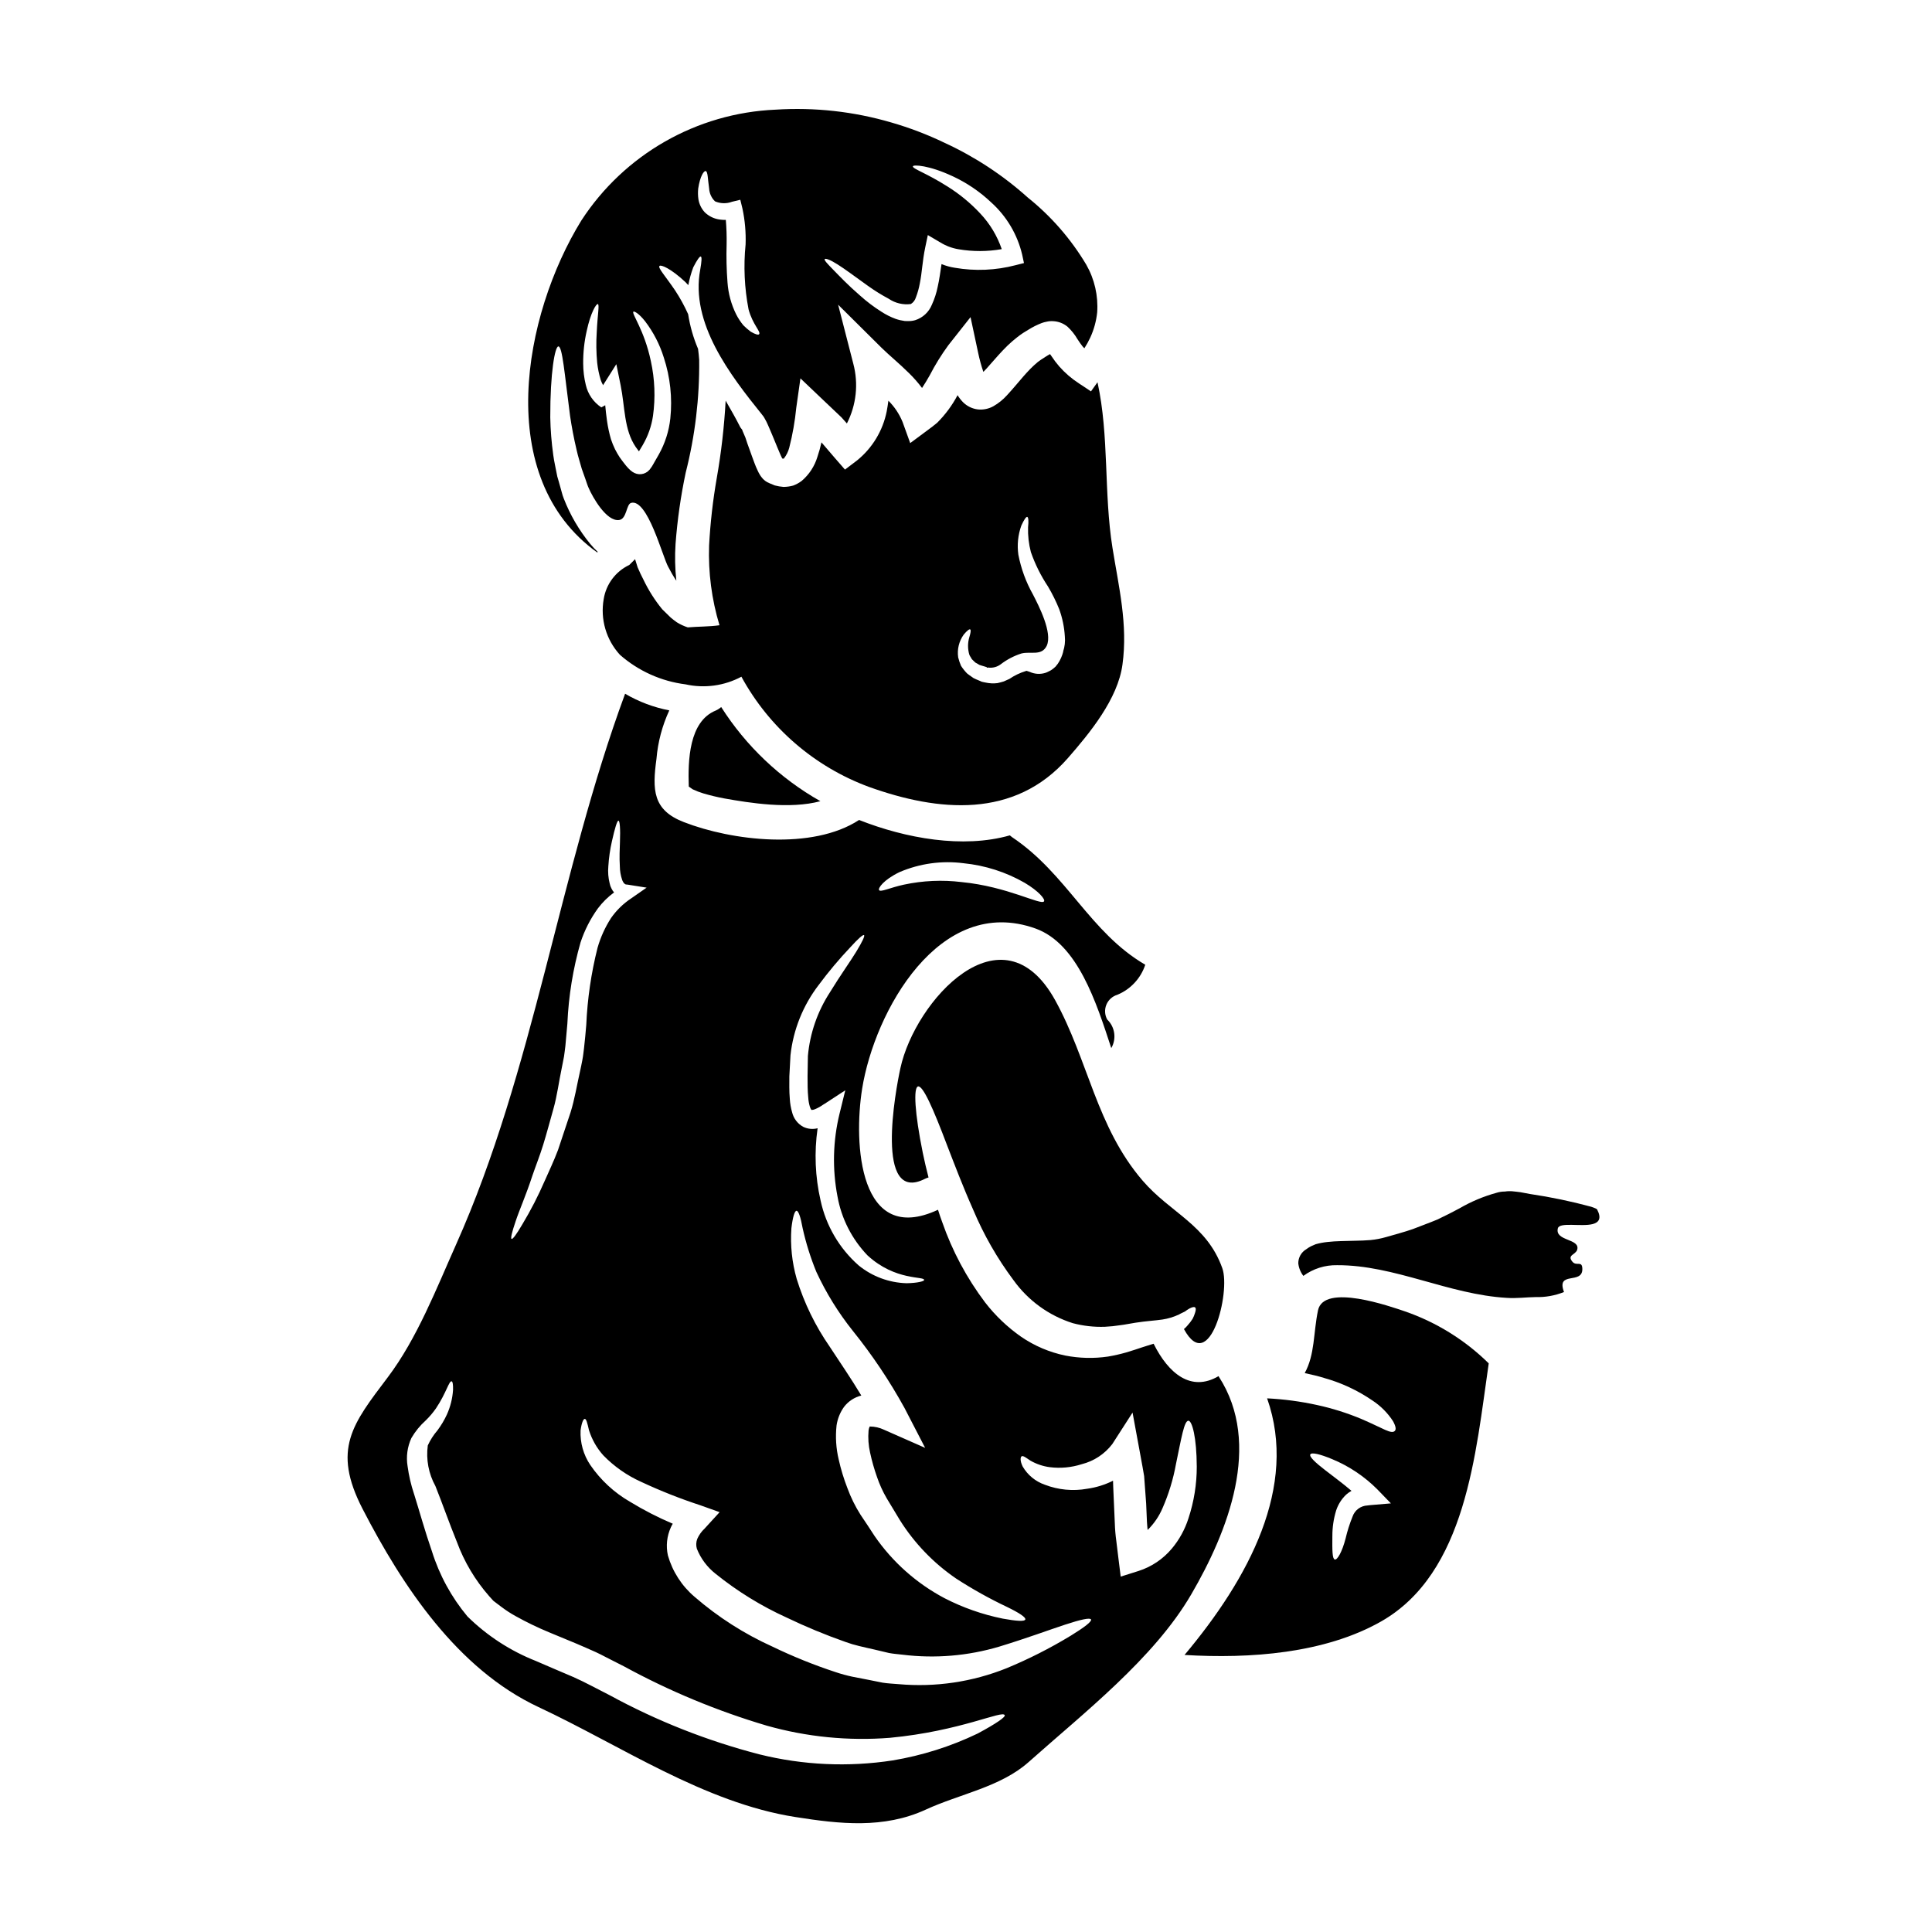
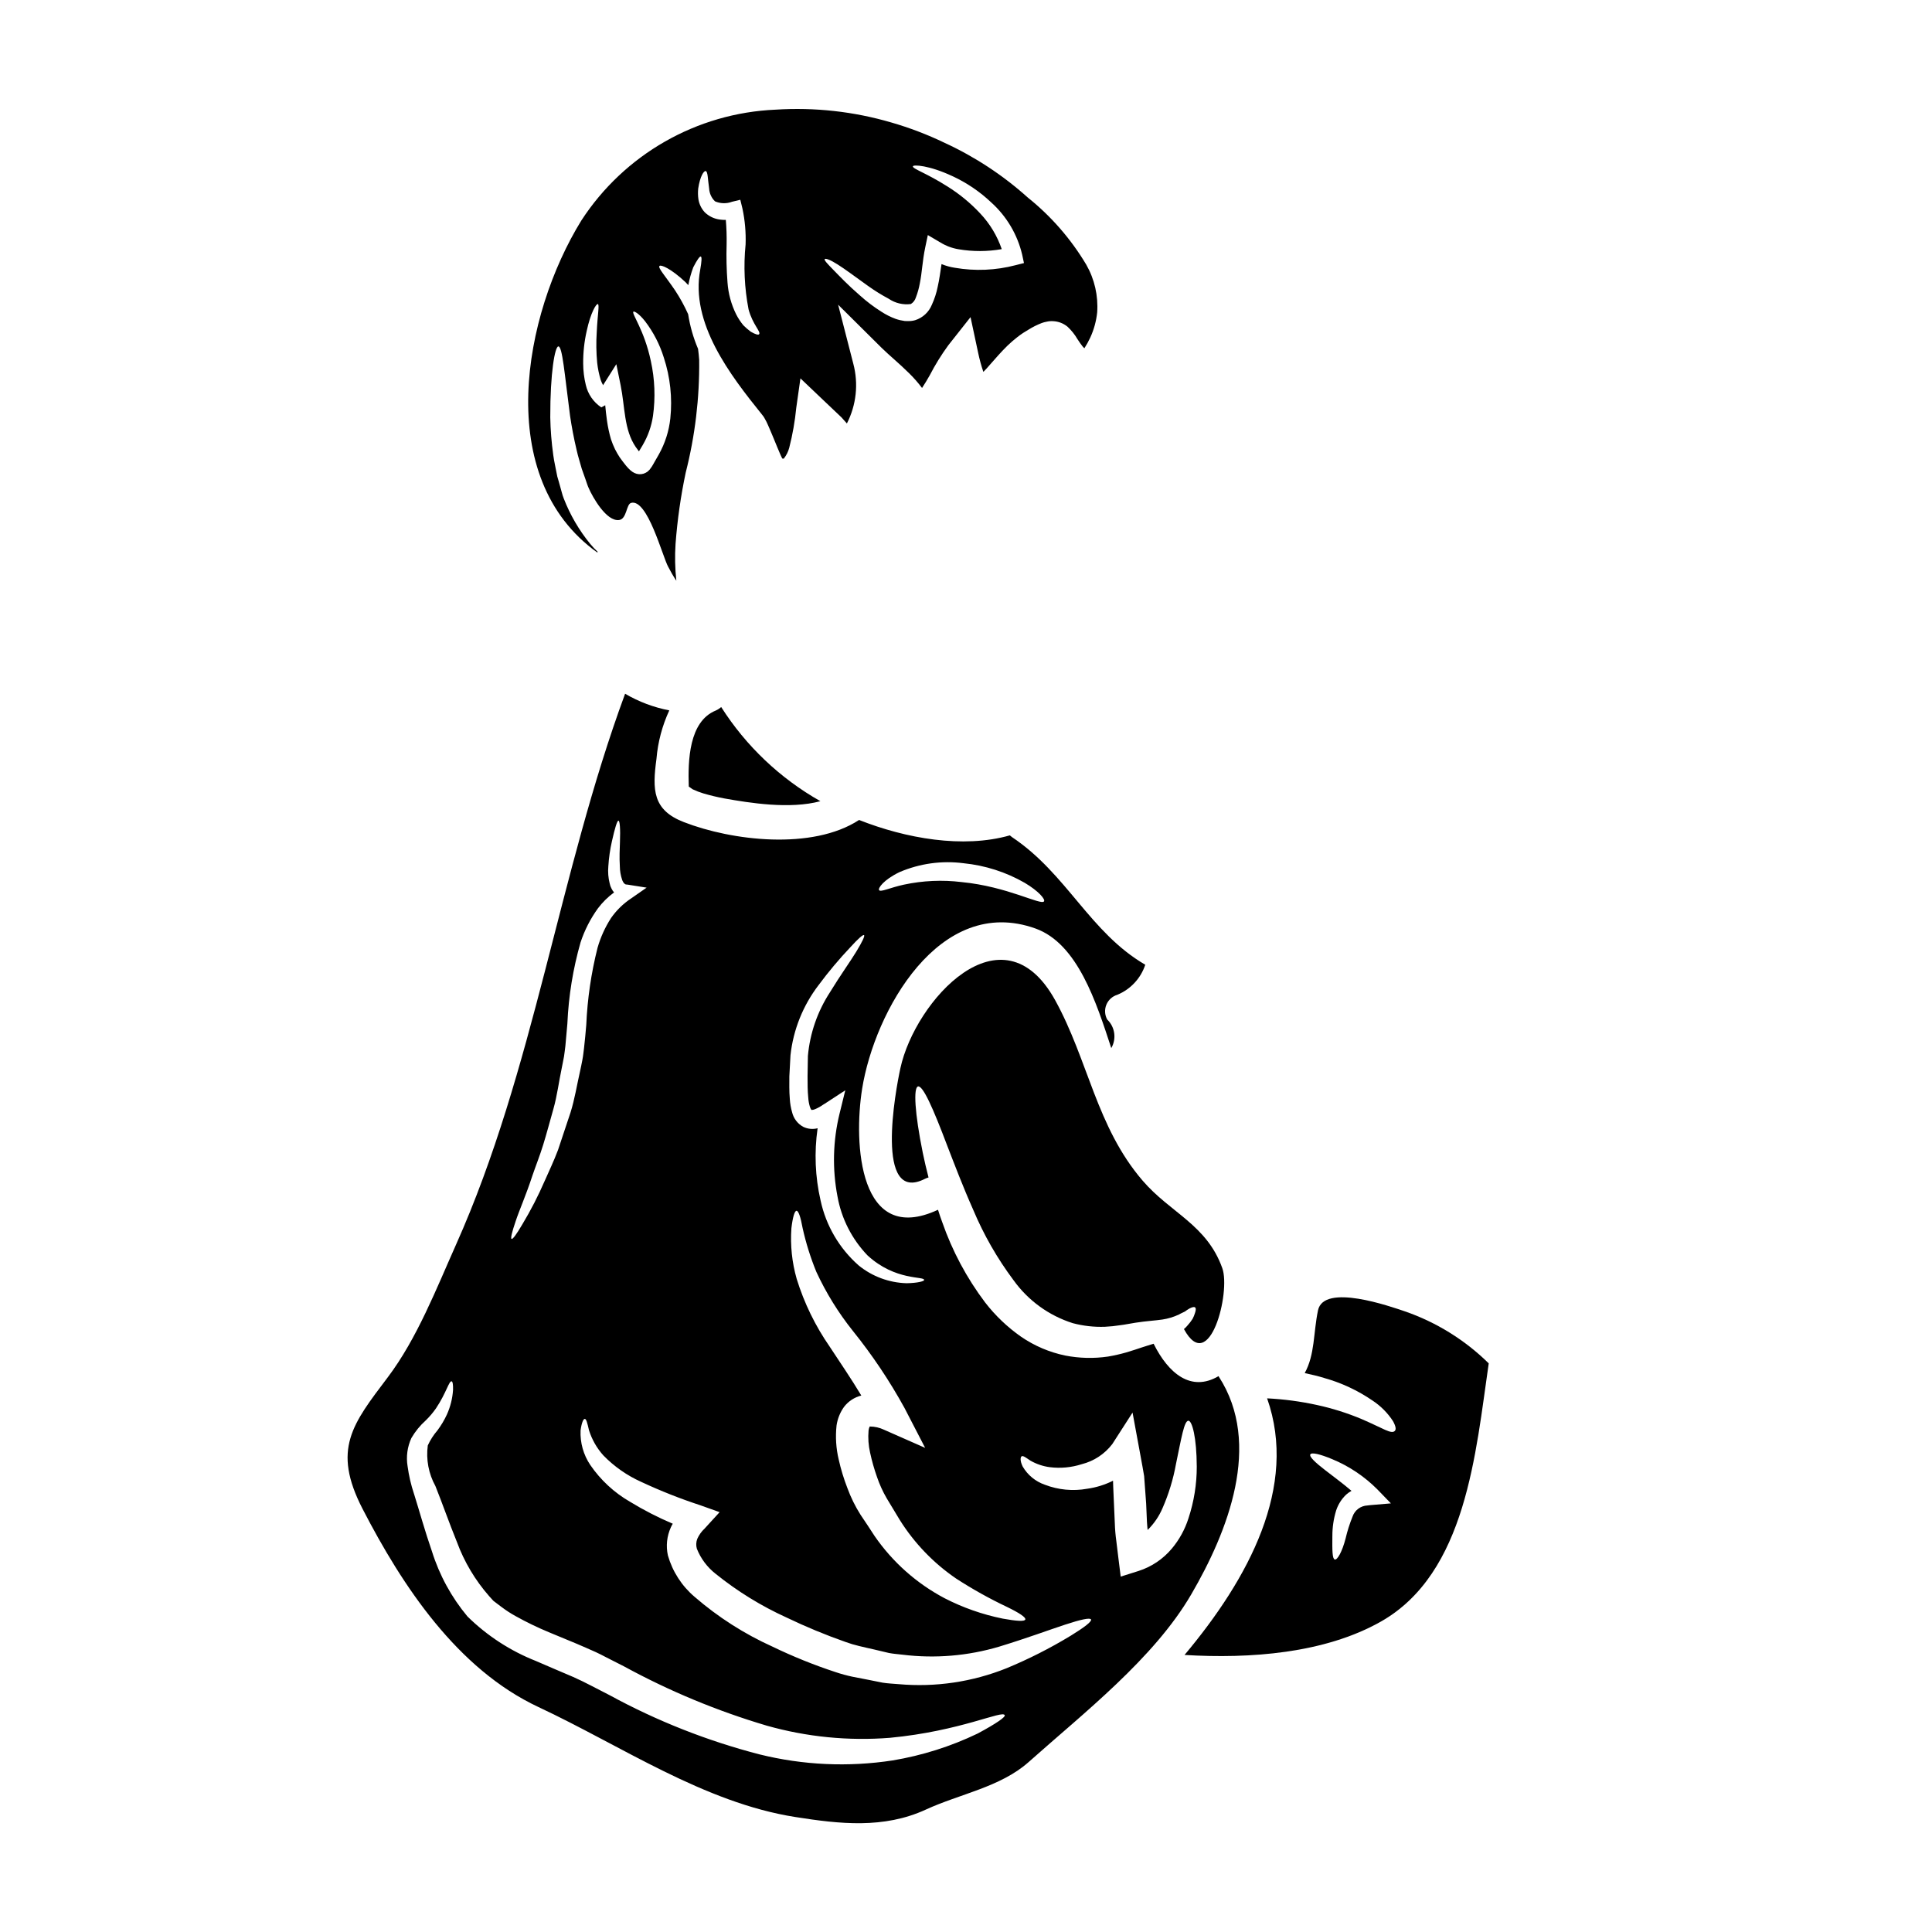
<svg xmlns="http://www.w3.org/2000/svg" fill="#000000" width="800px" height="800px" version="1.1" viewBox="144 144 512 512">
  <g>
    <path d="m335.12 331.37c-0.426 0.383-0.906 0.695-1.43 0.926-7.129 2.891-7.394 13.297-7.156 20.152 0.27 0.176 0.594 0.418 1.012 0.715 0.926 0.441 1.883 0.809 2.863 1.102 1.797 0.527 3.617 0.965 5.457 1.312 6.824 1.223 17.5 2.926 25.547 0.746h0.004c-10.68-6.035-19.707-14.605-26.297-24.953z" />
    <path d="m423.61 409.03c-14.07-25.371-37.117 0.18-40.992 18.039-1.281 5.812-6.914 36.16 6.5 29.336 0.305-0.156 0.625-0.273 0.953-0.359-0.598-2.293-1.102-4.504-1.523-6.531-2.144-10.582-2.504-17.23-1.277-17.59 1.312-0.328 4.023 5.812 7.75 15.68 1.91 4.922 4.113 10.766 6.887 16.996v0.004c2.789 6.633 6.375 12.898 10.684 18.66 3.871 5.394 9.383 9.391 15.711 11.391 2.781 0.734 5.652 1.059 8.527 0.953 1.359-0.062 2.711-0.203 4.055-0.418 0.656-0.09 1.312-0.176 1.938-0.301l2.09-0.355c2.863-0.449 5.246-0.566 7.086-0.84l-0.004 0.004c1.539-0.23 3.035-0.68 4.441-1.34 0.539-0.332 1.133-0.539 1.574-0.789v0.004c0.375-0.289 0.77-0.555 1.18-0.789 0.684-0.359 1.219-0.508 1.488-0.328 0.27 0.18 0.301 0.684 0 1.52v0.004c-0.16 0.523-0.371 1.035-0.625 1.523-0.402 0.633-0.863 1.23-1.371 1.785-0.277 0.336-0.586 0.648-0.926 0.926 6.769 12.461 12.434-9.781 10.168-16.137-4.113-11.535-13.777-14.637-21.137-23.223-12.246-14.254-14.363-31.844-23.176-47.824z" />
    <path d="m302.26 290.4c0.059-0.031 0.09-0.09 0.148-0.148h0.004c-0.715-0.66-1.383-1.367-2-2.117-2.953-3.609-5.316-7.664-7.004-12.012l-0.301-0.84-0.238-0.836-0.395-1.43c-0.27-0.926-0.508-1.852-0.789-2.754-0.359-1.969-0.836-3.906-1.074-5.723h0.004c-0.461-3.289-0.727-6.602-0.789-9.926-0.027-11.984 1.25-18.781 2.144-18.812 1.074 0 1.613 7.039 3.102 18.398 0.418 2.828 0.984 5.902 1.758 9.152 0.359 1.641 0.895 3.219 1.344 4.887 0.301 0.895 0.625 1.789 0.953 2.684l0.48 1.402 0.207 0.566 0.234 0.535c0.957 2.207 4.652 8.883 8.051 8.379 2.027-0.301 1.852-4.176 3.148-4.535 4.352-1.16 8.289 14.133 9.84 16.965h0.004c0.645 1.262 1.359 2.488 2.144 3.668-0.352-3.25-0.422-6.519-0.207-9.781 0.477-6.332 1.371-12.629 2.684-18.84 2.488-9.773 3.691-19.832 3.578-29.914-0.062-1.016-0.18-1.969-0.301-2.926-1.254-2.941-2.133-6.023-2.625-9.184-0.977-2.172-2.121-4.266-3.43-6.258-2.621-3.879-4.68-6.055-4.144-6.531 0.395-0.359 2.926 0.625 6.828 4.262 0.238 0.27 0.508 0.566 0.789 0.836 0.301-1.609 0.738-3.188 1.312-4.723 1.016-1.969 1.699-2.953 2-2.863 0.301 0.09 0.234 1.312-0.148 3.457-2.684 14.191 7.898 27.906 16.34 38.398l-0.004 0.004c0.094 0.105 0.184 0.215 0.266 0.328 0.152 0.188 0.281 0.387 0.395 0.594 0.238 0.395 0.359 0.656 0.539 0.984 0.297 0.598 0.535 1.18 0.789 1.758 0.477 1.074 0.922 2.203 1.402 3.336 0.418 1.074 0.895 2.148 1.34 3.219 0.207 0.508 0.449 1.016 0.656 1.434l-0.004 0.004c0.035-0.004 0.066 0.008 0.094 0.027 0.207 0.062 0.207-0.027 0.328 0.031 0-0.117 0.031 0.031 0.059-0.09h-0.004c0.66-0.848 1.137-1.82 1.402-2.859 0.883-3.465 1.504-6.996 1.852-10.555l1.102-7.781 5.606 5.336 5.277 5.008 1.43 1.609c2.5-4.887 3.106-10.523 1.699-15.828l-4.023-15.648 11.504 11.414c2.086 2.055 4.652 4.113 7.246 6.691v-0.004c1.262 1.234 2.426 2.562 3.488 3.969 0.684-1.016 1.344-2.148 2.027-3.34 1.434-2.777 3.078-5.438 4.922-7.961l5.902-7.477 1.996 9.359c0.363 1.746 0.828 3.469 1.402 5.16 0.594-0.598 1.223-1.281 1.852-2.027 1.371-1.551 2.828-3.25 4.473-4.859h-0.004c0.852-0.824 1.746-1.602 2.68-2.328 0.508-0.395 0.984-0.742 1.523-1.102l1.461-0.895c1.094-0.684 2.254-1.266 3.457-1.73 0.426-0.16 0.867-0.281 1.312-0.359 0.566-0.133 1.148-0.184 1.727-0.145 1.41 0.059 2.762 0.582 3.848 1.488 1.016 0.953 1.891 2.047 2.594 3.25 0.508 0.789 0.957 1.43 1.434 2.027 0.145 0.129 0.285 0.27 0.414 0.418 0.59-0.918 1.117-1.875 1.574-2.863 0.965-2.102 1.578-4.348 1.82-6.648 0.305-4.406-0.699-8.805-2.891-12.641-4.062-6.812-9.312-12.84-15.504-17.801-6.59-5.922-14.039-10.816-22.09-14.516-4.535-2.18-9.242-3.973-14.074-5.367-9.949-2.914-20.332-4.062-30.676-3.398-20.902 0.898-40.078 11.844-51.477 29.387-15.41 25.016-23.457 68.152 4.207 87.949zm63.715-76.32c1.996 1.25 4.68 3.277 7.984 5.637 1.77 1.27 3.625 2.426 5.547 3.453 1.723 1.172 3.812 1.672 5.875 1.402 0.648-0.402 1.125-1.027 1.34-1.758 0.469-1.215 0.82-2.473 1.047-3.758 0.594-2.894 0.652-5.754 1.43-9.508l0.684-3.25 3.25 1.91v-0.004c1.492 0.938 3.152 1.566 4.891 1.852 3.789 0.645 7.664 0.633 11.449-0.031-1.207-3.535-3.16-6.769-5.727-9.48-2.59-2.773-5.535-5.191-8.762-7.188-5.43-3.461-9.246-4.652-9.055-5.277 0.059-0.477 4.234-0.328 10.523 2.625l0.004-0.004c3.762 1.75 7.219 4.094 10.234 6.949 4.074 3.672 6.934 8.496 8.195 13.832l0.477 2.234-2.234 0.566c-5.246 1.375-10.727 1.605-16.07 0.684-1.215-0.18-2.406-0.512-3.543-0.98-0.301 1.969-0.566 4.059-1.016 6.023v-0.004c-0.328 1.645-0.852 3.246-1.551 4.769-0.797 1.957-2.426 3.457-4.438 4.086-0.371 0.105-0.754 0.176-1.137 0.211-0.535 0.031-1.074 0.031-1.609 0-0.82-0.109-1.633-0.297-2.414-0.566-1.332-0.492-2.602-1.133-3.789-1.91-1.996-1.258-3.879-2.684-5.633-4.262-3.191-2.754-5.488-5.188-7.086-6.824s-2.445-2.535-2.293-2.832c0.148-0.305 1.457 0.148 3.426 1.402zm-36.941-20.125c0.477-3.219 1.492-4.723 1.969-4.621 0.594 0.09 0.535 1.941 0.926 4.621 0.07 1.289 0.621 2.504 1.551 3.398 1.426 0.621 3.039 0.664 4.5 0.121l2.207-0.535 0.566 2.328v-0.004c0.668 3.125 0.949 6.316 0.836 9.508-0.574 5.742-0.309 11.539 0.785 17.203 1.07 4.027 3.336 5.934 2.801 6.59-0.207 0.27-0.957 0.059-2.207-0.652v-0.004c-0.695-0.516-1.355-1.086-1.969-1.699-0.734-0.895-1.375-1.863-1.902-2.894-1.312-2.644-2.094-5.519-2.301-8.465-0.258-3.371-0.34-6.754-0.234-10.137 0.039-2.148-0.031-4.297-0.211-6.438-0.523 0.016-1.051-0.016-1.574-0.09-1.516-0.191-2.926-0.871-4.019-1.938-0.887-0.965-1.469-2.168-1.672-3.461-0.133-0.938-0.152-1.891-0.051-2.832zm-29.543 37.715c1.012-4.723 2.504-7.246 2.953-7.086 0.449 0.16-0.09 2.801-0.301 7.422-0.18 2.715-0.137 5.438 0.117 8.141 0.176 1.559 0.492 3.094 0.953 4.59 0.168 0.477 0.379 0.938 0.629 1.375-0.004-0.043 0.008-0.086 0.031-0.121l3.461-5.484 1.133 5.547c1.18 5.781 0.863 11.836 4.023 16.426l0.598 0.809 0.234 0.328c0.359-0.566 0.715-1.18 1.043-1.73v-0.008c1.375-2.356 2.285-4.957 2.684-7.66 0.672-4.832 0.48-9.75-0.566-14.52-1.758-8.348-5.188-12.594-4.621-13.117 0.238-0.145 1.461 0.48 3.102 2.566 2.199 2.887 3.875 6.133 4.949 9.598 1.707 5.199 2.297 10.699 1.73 16.141-0.359 3.352-1.395 6.594-3.043 9.535-0.395 0.688-0.789 1.375-1.18 2.059-0.18 0.359-0.395 0.684-0.684 1.18h-0.004c-0.172 0.273-0.363 0.539-0.566 0.789-0.18 0.18-0.395 0.395-0.566 0.539-0.316 0.23-0.668 0.414-1.043 0.535-0.797 0.246-1.66 0.184-2.414-0.176-0.391-0.188-0.754-0.43-1.074-0.719-0.406-0.359-0.785-0.758-1.133-1.18-0.332-0.395-0.566-0.715-0.867-1.102-0.301-0.387-0.418-0.539-0.863-1.18h0.004c-0.445-0.684-0.855-1.391-1.223-2.117-0.418-0.863-0.777-1.746-1.078-2.656-0.461-1.594-0.809-3.215-1.043-4.859-0.207-1.434-0.359-2.832-0.477-4.144l-1.043 0.566h0.004c-2.09-1.391-3.562-3.527-4.113-5.977-0.449-1.832-0.676-3.715-0.688-5.602-0.027-2.93 0.289-5.852 0.941-8.707z" />
-     <path d="m429.91 245.59c-1.926-1.25-3.672-2.754-5.191-4.473-0.742-0.859-1.43-1.762-2.051-2.711-0.121-0.18-0.273-0.395-0.395-0.566-0.43 0.227-0.848 0.473-1.254 0.742l-1.102 0.715c-0.332 0.207-0.656 0.477-0.984 0.715v0.004c-0.664 0.555-1.301 1.141-1.906 1.758-1.281 1.312-2.535 2.801-3.906 4.414-0.715 0.836-1.434 1.668-2.266 2.562-1.031 1.148-2.238 2.125-3.578 2.891-1.234 0.695-2.648 0.996-4.055 0.867-1.539-0.168-2.973-0.863-4.055-1.969-0.535-0.551-1.004-1.16-1.402-1.816-1.422 2.691-3.242 5.152-5.394 7.301-0.836 0.688-1.699 1.375-2.535 1.969l-4.621 3.43-2.027-5.606c-0.863-2.109-2.141-4.027-3.754-5.633-0.121 0.926-0.27 1.879-0.449 2.828-1.02 5.109-3.793 9.707-7.84 12.988l-3.219 2.445-2.652-3.043c-1.18-1.402-2.387-2.801-3.578-4.172h-0.004c-0.285 1.301-0.645 2.586-1.074 3.844-0.742 2.473-2.18 4.676-4.144 6.352-0.688 0.523-1.453 0.945-2.262 1.25-0.844 0.234-1.719 0.355-2.594 0.359-0.773-0.062-1.543-0.195-2.293-0.395-0.449-0.18-0.926-0.395-1.375-0.566-0.027-0.031-0.09-0.031-0.117-0.059-0.383-0.152-0.746-0.352-1.074-0.598-0.176-0.148-0.359-0.297-0.508-0.445-0.082-0.074-0.148-0.152-0.211-0.242-0.23-0.262-0.438-0.539-0.625-0.832-0.238-0.379-0.445-0.773-0.625-1.18-0.312-0.645-0.59-1.301-0.836-1.969-0.477-1.223-0.863-2.387-1.281-3.519-0.422-1.133-0.789-2.176-1.129-3.25l-0.59-1.391c-0.07-0.184-0.148-0.363-0.238-0.539-0.023-0.023-0.031-0.055-0.027-0.086 0.027 0 0.059 0.027 0.117 0.086l-0.598-0.789c-1.25-2.477-2.594-4.801-3.906-7.086v0.004c-0.375 6.887-1.164 13.746-2.359 20.539-1.027 5.898-1.703 11.852-2.027 17.828-0.246 7.152 0.684 14.297 2.754 21.148-2.801 0.395-5.594 0.324-8.406 0.566-1.02-0.332-1.996-0.785-2.906-1.352-0.574-0.395-1.094-0.82-1.605-1.238l-2.269-2.219c-1.953-2.394-3.613-5.008-4.945-7.793-0.582-1.098-1.102-2.234-1.574-3.34l-0.664-2.133-1.535 1.535c-3.617 1.711-6.156 5.098-6.781 9.051-0.938 5.324 0.652 10.777 4.305 14.762 4.883 4.285 10.938 7.012 17.383 7.824 5.019 1.117 10.27 0.398 14.805-2.023 7.363 13.496 19.363 23.867 33.785 29.195 18.367 6.59 38.574 8.559 52.742-7.633 5.754-6.59 13.242-15.652 14.461-24.797 1.461-10.629-0.984-20.539-2.652-30.945-2.328-14.562-0.836-29.574-3.965-43.855l-1.73 2.418zm-99.977 72.461m1.328 0m94.516-1.395c-0.289 1.148-0.77 2.238-1.43 3.223l-0.625 0.789v-0.004c-0.301 0.289-0.621 0.551-0.957 0.789l-0.27 0.18-0.328 0.176-0.301 0.148c-0.207 0.09-0.328 0.176-0.656 0.301h0.004c-1.418 0.496-2.969 0.418-4.332-0.207-0.84-0.301-0.715-0.207-0.84-0.273l-0.207 0.062c-1.547 0.473-3.012 1.176-4.348 2.086-0.508 0.207-0.984 0.445-1.465 0.656-0.562 0.176-1.129 0.328-1.668 0.445v0.004c-1.062 0.133-2.144 0.082-3.188-0.152l-0.715-0.148-0.09-0.027-0.27-0.059c-0.047-0.035-0.098-0.066-0.152-0.09l-0.27-0.117-1.074-0.449 0.004-0.004c-0.414-0.152-0.793-0.375-1.133-0.656-0.418-0.27-0.789-0.566-1.18-0.863v0.004c-0.605-0.621-1.145-1.301-1.609-2.027-0.309-0.715-0.559-1.453-0.746-2.211-0.32-2.129 0.207-4.297 1.457-6.047 0.926-1.105 1.492-1.523 1.73-1.375s0.117 0.926-0.238 2.059c-0.449 1.508-0.449 3.113 0 4.621 0.148 0.418 0.477 0.789 0.656 1.18 0.359 0.328 0.684 0.715 1.043 0.984h0.004c0.207 0.09 0.406 0.199 0.594 0.328 0.234 0.172 0.504 0.293 0.785 0.355 0.359 0.117 0.715 0.207 1.102 0.328l0.27 0.09 0.148 0.031c0.031 0.027 0.031 0.176 0.031 0.176l0.328-0.059v0.004c1.195 0.172 2.406-0.141 3.367-0.867 1.652-1.266 3.508-2.231 5.488-2.863 2.473-0.625 5.332 0.742 6.691-2.027 1.609-3.43-2.113-10.629-3.637-13.594-1.852-3.285-3.16-6.848-3.875-10.551-0.367-2.602-0.098-5.254 0.789-7.723 0.715-1.574 1.281-2.387 1.574-2.293 0.293 0.09 0.395 1.07 0.207 2.754-0.066 2.211 0.184 4.418 0.746 6.559 1.121 3.219 2.644 6.281 4.531 9.121 1.145 1.93 2.144 3.941 2.981 6.023 0.844 2.32 1.344 4.75 1.488 7.215 0.137 1.352-0.02 2.715-0.453 4.004z" />
    <path d="m467.01 508.84c-0.027-0.059-0.059-0.086-0.086-0.148-7.277 4.293-13.27-0.711-17.172-8.527 0-0.027 0-0.027-0.031-0.059-1.043 0.328-2.086 0.625-3.148 0.984-0.598 0.207-1.25 0.418-1.879 0.625-0.715 0.238-1.461 0.449-2.207 0.684v0.004c-1.598 0.457-3.223 0.824-4.863 1.102-3.762 0.551-7.594 0.457-11.324-0.27-4.188-0.867-8.16-2.562-11.688-4.977-3.621-2.531-6.84-5.598-9.543-9.094-4.867-6.449-8.699-13.621-11.359-21.254-0.418-1.133-0.789-2.207-1.129-3.309-20.934 9.75-22.434-17.531-20.098-32.109 3.281-20.422 20.469-51.562 45.945-42.422 11.18 4.023 16.098 19.586 20.074 31.688 1.43-2.469 0.984-5.598-1.074-7.57-0.668-1.207-0.754-2.648-0.23-3.926 0.523-1.273 1.594-2.242 2.914-2.637 3.508-1.449 6.207-4.356 7.398-7.957-14.73-8.59-20.723-24.062-35.297-33.809-0.207-0.145-0.418-0.328-0.598-0.477-12.434 3.543-27.633 0.789-39.949-4.082-12.43 8.109-33.805 5.484-46.445 0.562-8.266-3.188-8.375-8.555-7.242-16.812h-0.004c0.375-4.43 1.527-8.758 3.394-12.793-4.125-0.793-8.086-2.285-11.711-4.41-17.586 47.641-24.117 99.703-44.809 146-5.188 11.629-10.344 24.895-18.066 35.121-9.332 12.371-14.875 19.051-6.691 34.91 10.523 20.391 25.078 42.426 46.598 52.504 21.941 10.254 43.914 25.371 68.125 29.152 11.746 1.852 23.371 3.148 34.523-1.969 8.973-4.144 19.793-5.965 27.25-12.594 14.562-12.988 33.211-27.457 43.109-44.453 9.672-16.59 18.883-39.816 7.312-57.676zm-92.418 20.156c0.469 2.176 1.078 4.312 1.82 6.41 0.664 1.957 1.523 3.848 2.562 5.637 1.18 1.969 2.363 3.906 3.488 5.781 3.863 6.152 8.953 11.438 14.957 15.531 4.281 2.773 8.742 5.266 13.352 7.453 3.336 1.609 5.117 2.801 4.949 3.371-0.168 0.566-2.293 0.445-6.051-0.238v-0.004c-5.34-1.086-10.504-2.902-15.348-5.394-7.418-3.922-13.781-9.578-18.543-16.484-1.18-1.852-2.445-3.727-3.727-5.637-1.414-2.231-2.582-4.606-3.488-7.086-0.957-2.461-1.727-4.992-2.301-7.57-0.699-2.945-0.891-5.992-0.566-9.004 0.262-1.785 0.945-3.481 2-4.945 1.145-1.48 2.75-2.531 4.562-2.984-2.711-4.531-5.637-8.766-8.348-12.91-3.832-5.519-6.797-11.594-8.781-18.016-1.242-4.344-1.715-8.875-1.402-13.383 0.355-3.012 0.863-4.652 1.371-4.652 0.508 0 1.074 1.641 1.609 4.594 0.879 3.961 2.094 7.84 3.637 11.598 2.582 5.574 5.824 10.82 9.66 15.621 5.16 6.406 9.75 13.254 13.711 20.465l5.461 10.551-10.883-4.797v0.004c-1.184-0.574-2.477-0.867-3.789-0.867h-0.031c-0.148 0.332-0.246 0.684-0.293 1.043-0.172 1.98-0.031 3.977 0.41 5.914zm7.777-153.87c5.352-2.297 11.223-3.113 16.996-2.359 5.703 0.57 11.219 2.336 16.191 5.188 3.754 2.234 5.512 4.379 5.117 4.918-0.789 1.133-9.66-3.938-21.852-5.117h-0.004c-5.09-0.621-10.25-0.387-15.266 0.684-3.695 0.789-6.231 2.09-6.586 1.434-0.32-0.48 1.172-2.707 5.402-4.746zm-29.184 54.141c0.117-1.91 0.207-3.785 0.301-5.606 0.738-6.777 3.324-13.223 7.477-18.633 2.598-3.504 5.406-6.848 8.406-10.016 2.059-2.262 3.336-3.398 3.609-3.188 0.273 0.207-0.449 1.727-2.059 4.379-1.609 2.652-4.203 6.231-6.977 10.766h0.004c-3.297 5.062-5.305 10.855-5.844 16.875-0.031 1.758-0.059 3.578-0.09 5.422 0 1.91 0 3.816 0.18 5.578 0.047 0.809 0.188 1.609 0.414 2.387 0.207 0.742 0.535 1.012 0.477 0.922v-0.004c0.32-0.004 0.637-0.074 0.926-0.207 0.77-0.324 1.5-0.734 2.176-1.219l0.395-0.238 5.43-3.543-1.523 6.199v-0.004c-1.762 7.203-1.945 14.699-0.535 21.977 1.055 5.856 3.816 11.266 7.93 15.562 7.449 6.883 15.23 5.457 15.023 6.559-0.027 0.301-1.668 0.789-4.723 0.836v-0.004c-4.617-0.145-9.062-1.805-12.641-4.723-5.113-4.508-8.645-10.539-10.078-17.203-1.441-6.277-1.707-12.766-0.789-19.141-1.285 0.336-2.652 0.195-3.844-0.395-1.48-0.82-2.539-2.231-2.922-3.875-0.328-1.129-0.527-2.285-0.598-3.457-0.184-2.16-0.125-4.129-0.125-6.008zm-72.531 38.371c0.953-2.891 2.754-6.914 4.414-12.012 0.863-2.535 1.969-5.277 2.891-8.266s1.758-6.172 2.715-9.539c0.957-3.371 1.43-7.156 2.234-10.969 0.176-0.957 0.395-1.91 0.566-2.894 0.117-0.684 0.234-1.852 0.359-2.754 0.176-1.996 0.355-3.996 0.535-6.023l-0.004-0.004c0.324-7.258 1.496-14.449 3.488-21.434 1.062-3.219 2.609-6.254 4.594-9.004 1.211-1.613 2.66-3.043 4.289-4.234-0.273-0.316-0.504-0.664-0.684-1.043-0.227-0.422-0.387-0.875-0.477-1.344-0.375-1.477-0.496-3.012-0.359-4.527 0.137-2.238 0.457-4.465 0.953-6.648 0.789-3.519 1.375-5.457 1.73-5.457 0.359 0 0.535 2.113 0.395 5.723-0.059 1.785-0.176 3.965-0.027 6.379v0.004c0.012 1.195 0.211 2.383 0.594 3.516 0.07 0.246 0.18 0.477 0.328 0.688 0.07 0.172 0.195 0.32 0.359 0.414 0.207 0.234 0.449 0.176 0.836 0.234l4.981 0.789-4.023 2.801-0.004 0.004c-2.121 1.391-3.957 3.176-5.406 5.254-1.578 2.445-2.781 5.109-3.578 7.902-1.684 6.691-2.684 13.531-2.984 20.422-0.176 2.059-0.355 4.113-0.594 6.141-0.148 1.105-0.207 1.941-0.449 3.191-0.176 0.984-0.395 1.938-0.594 2.894-0.867 3.812-1.434 7.477-2.535 10.969-1.18 3.488-2.266 6.828-3.309 9.926-1.133 3.012-2.445 5.727-3.543 8.23h-0.004c-1.711 3.953-3.684 7.785-5.902 11.477-1.551 2.652-2.562 4.027-2.863 3.879-0.297-0.152 0.094-1.82 1.078-4.684zm122.44 135.77v-0.004c-7.141 3.43-14.727 5.828-22.539 7.129-11.758 1.805-23.758 1.258-35.301-1.609-13.848-3.586-27.199-8.863-39.754-15.711-1.637-0.836-3.277-1.699-4.922-2.535-1.52-0.789-3.07-1.551-4.68-2.266-3.336-1.402-6.59-2.828-9.809-4.203v-0.004c-6.809-2.676-13.004-6.703-18.215-11.836-4.223-5.066-7.414-10.906-9.391-17.199-1.938-5.606-3.305-10.629-4.769-15.297h-0.004c-0.793-2.375-1.359-4.82-1.695-7.305-0.418-2.535-0.066-5.141 1.012-7.477 1.012-1.738 2.289-3.309 3.785-4.648 1.004-0.977 1.91-2.047 2.715-3.191 2.773-4.144 3.461-7.391 4.176-7.184 0.27 0.059 0.395 0.867 0.359 2.328l-0.004-0.004c-0.152 2.238-0.703 4.43-1.625 6.473-0.684 1.484-1.523 2.891-2.504 4.203-1.039 1.203-1.902 2.547-2.562 3.996-0.496 3.711 0.215 7.484 2.023 10.762 1.82 4.531 3.609 9.688 5.695 14.816 1.945 5.277 4.848 10.148 8.559 14.371l0.715 0.789 0.355 0.395 0.031 0.031 0.148 0.117 1.969 1.492v-0.004c1.211 0.922 2.484 1.746 3.816 2.477 2.828 1.574 5.746 2.988 8.738 4.231 3.148 1.344 6.469 2.625 9.895 4.144 1.699 0.715 3.461 1.52 5.188 2.445l4.922 2.504h-0.004c12.008 6.543 24.676 11.801 37.785 15.684 10.598 2.996 21.641 4.086 32.617 3.223 18.812-1.789 29.875-7.422 30.441-5.996 0.254 0.48-2.281 2.238-7.168 4.859zm24.535-25.848v-0.004c-5.391 3.269-11.023 6.121-16.848 8.531-9.082 3.652-18.898 5.102-28.648 4.231-1.371-0.117-2.863-0.176-4.234-0.395-1.277-0.262-2.59-0.523-3.938-0.789-1.34-0.27-2.68-0.535-4.055-0.789v0.004c-1.512-0.324-3.004-0.73-4.469-1.223-5.707-1.875-11.285-4.125-16.695-6.738-7.488-3.379-14.445-7.828-20.66-13.207-3.394-2.875-5.859-6.695-7.082-10.973-0.555-2.504-0.277-5.117 0.785-7.449 0.148-0.332 0.316-0.652 0.508-0.957-3.91-1.66-7.699-3.602-11.328-5.816-4.203-2.426-7.809-5.766-10.547-9.77-1.805-2.691-2.703-5.891-2.562-9.125 0.27-2.059 0.746-3.07 1.102-3.07 0.418-0.031 0.688 1.102 1.133 3.012 0.777 2.461 2.066 4.727 3.789 6.648 2.875 2.957 6.285 5.344 10.047 7.031 5.098 2.383 10.332 4.453 15.68 6.203l5.098 1.82-3.977 4.352c-0.82 0.766-1.48 1.688-1.938 2.711-0.328 0.84-0.367 1.762-0.117 2.629 1.039 2.617 2.758 4.91 4.973 6.644 5.758 4.644 12.082 8.539 18.816 11.598 5.082 2.441 10.301 4.602 15.621 6.469 1.172 0.43 2.363 0.785 3.578 1.07 1.344 0.332 2.684 0.625 4.023 0.926s2.625 0.625 3.91 0.926c1.277 0.238 2.414 0.301 3.606 0.449h-0.004c8.602 1.062 17.332 0.328 25.641-2.148 7.305-2.234 13.238-4.441 17.414-5.812 4.176-1.375 6.648-1.906 6.883-1.371 0.234 0.535-1.723 2.055-5.504 4.379zm26.949-23.195v-0.004c-2.324 2.789-5.394 4.859-8.855 5.965l-4.723 1.492-0.598-4.797c-0.176-1.523-0.359-3.074-0.566-4.652-0.215-1.543-0.348-3.098-0.395-4.652-0.148-3.277-0.27-6.438-0.418-9.535-0.031-0.598-0.031-1.18-0.059-1.789v-0.004c-0.055 0.023-0.105 0.051-0.148 0.09-2.106 1.039-4.367 1.734-6.691 2.055-3.773 0.68-7.664 0.309-11.242-1.07-2.469-0.855-4.551-2.566-5.863-4.824-0.746-1.551-0.598-2.445-0.301-2.684 0.395-0.301 1.18 0.359 2.363 1.133 1.574 0.906 3.312 1.492 5.117 1.73 2.844 0.359 5.734 0.09 8.465-0.789 3.227-0.809 6.086-2.691 8.109-5.336l5.367-8.344 1.785 9.688c0.27 1.551 0.566 3.102 0.867 4.723 0.117 0.789 0.27 1.609 0.418 2.414 0.059 0.809 0.117 1.574 0.176 2.387 0.121 1.609 0.238 3.223 0.359 4.891 0.059 1.574 0.148 3.148 0.207 4.797 0.031 0.789 0.121 1.461 0.18 2.207h0.004c1.691-1.656 3.039-3.633 3.961-5.812 1.633-3.727 2.82-7.629 3.543-11.629 1.465-7.008 2.176-11.508 3.309-11.508 0.984 0.027 2.176 4.441 2.207 12.102h0.004c0.008 4.684-0.738 9.332-2.207 13.777-0.93 2.918-2.414 5.629-4.375 7.977z" />
    <path d="m493.28 491.28c-1.25 5.992-0.789 11.66-3.516 16.605 1.82 0.395 3.543 0.789 5.117 1.281v0.004c4.586 1.277 8.926 3.301 12.852 5.992 2.164 1.426 4.012 3.281 5.426 5.453 0.789 1.434 0.867 2.234 0.449 2.625-0.953 0.863-2.981-0.684-8.707-3.148-3.84-1.617-7.824-2.871-11.895-3.754-4.348-0.953-8.766-1.539-13.207-1.762 8.227 23.402-4.859 47.699-21.883 68.004 17.352 1.043 37.09-0.395 51.996-8.824 22.719-12.848 25.164-44.84 28.617-68.445v-0.004c-6.277-6.184-13.855-10.887-22.18-13.773-3.781-1.27-21.555-7.586-23.07-0.254zm13.855 51.594-0.742 0.09c-1.812 0.078-3.387 1.262-3.965 2.981-0.754 1.859-1.363 3.773-1.82 5.727-0.926 3.606-2.234 5.84-2.894 5.606-0.656-0.234-0.656-2.418-0.625-6.144h0.004c-0.016-2.332 0.324-4.652 1.012-6.883 0.531-1.59 1.441-3.023 2.656-4.176 0.43-0.379 0.898-0.707 1.398-0.984-2.477-2.113-4.953-3.906-6.859-5.394-2.754-2.113-4.379-3.664-4.055-4.262 0.328-0.598 2.508-0.117 5.785 1.25 4.492 1.855 8.566 4.586 11.996 8.031l3.578 3.695z" />
-     <path d="m567.28 464.57c-0.09-0.176-0.27-0.234-0.449-0.328-0.18-0.09-0.711-0.301-1.18-0.449-5.312-1.438-10.711-2.562-16.156-3.367-0.867-0.145-1.699-0.328-2.562-0.477-0.684-0.086-1.344-0.176-2.027-0.234v-0.004c-0.695-0.07-1.398-0.051-2.09 0.059-0.746-0.004-1.492 0.105-2.203 0.328-3.434 0.941-6.731 2.324-9.809 4.113-0.926 0.48-1.852 0.984-2.801 1.465-1.016 0.504-2.059 1.012-3.102 1.52-2.086 0.867-4.231 1.637-6.438 2.504-2.234 0.789-4.723 1.434-7.156 2.144h-0.004c-1.344 0.387-2.719 0.648-4.113 0.785-1.312 0.09-2.711 0.18-3.996 0.18-2.594 0.09-5.098 0.059-7.391 0.328-1.066 0.109-2.117 0.309-3.148 0.598-0.418 0.176-0.789 0.359-1.223 0.535-0.441 0.223-0.863 0.488-1.254 0.789-1.328 0.781-2.137 2.215-2.117 3.754 0.137 1.207 0.602 2.352 1.344 3.312 2.586-1.906 5.731-2.902 8.941-2.836 15.203-0.059 29.574 7.781 44.988 8.66 2.594 0.18 5.16-0.176 7.574-0.207v-0.004c2.59 0.082 5.168-0.375 7.57-1.34-2.144-5.695 4.922-1.879 4.859-6.113-0.031-2.32-1.523-0.652-2.594-1.879-1.574-1.82 0.789-1.848 1.219-3.188 0.926-3.043-5.965-2.234-5.117-5.695 0.449-1.727 6.231-0.359 9.242-1.133 1.586-0.422 2.41-1.438 1.191-3.82zm-7.039 9.055s0-0.031 0.031 0l-0.031 0.031z" />
  </g>
</svg>